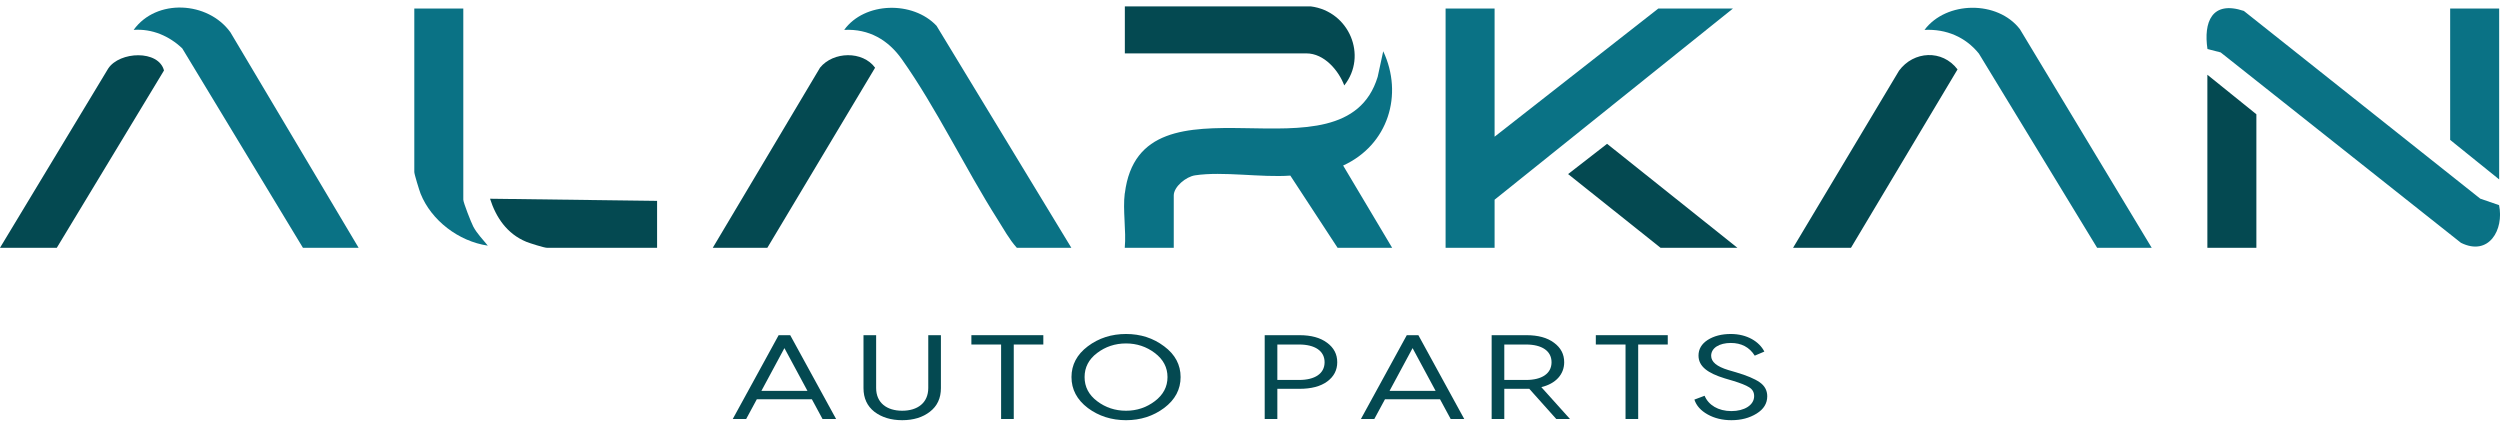
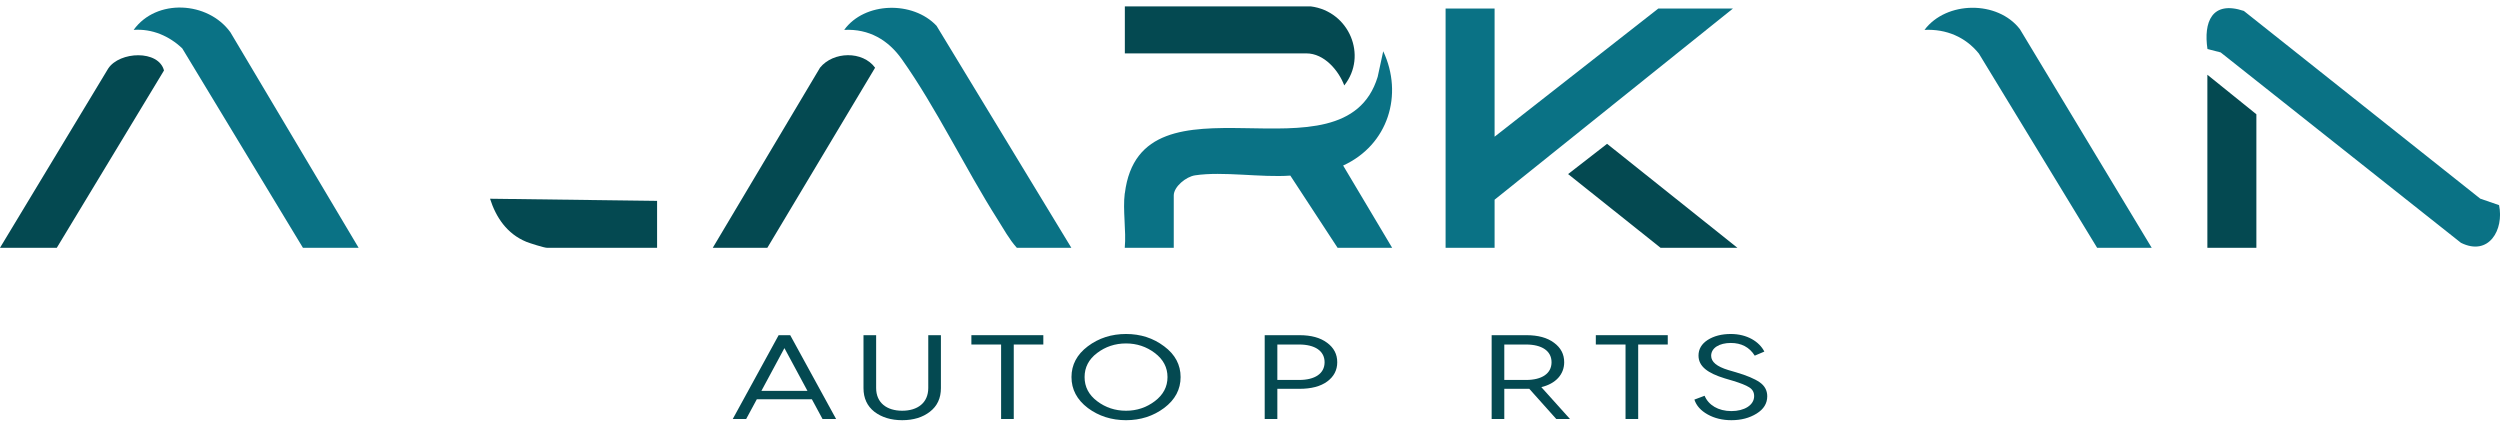
<svg xmlns="http://www.w3.org/2000/svg" width="290" height="49" viewBox="0 0 290 49" fill="none">
  <g clip-path="url(#clip0_110_2239)">
    <path d="M173.373 0.99V15.857L192.364 0.99H201.02L173.373 23.166V28.742H167.689V0.99H173.373Z" fill="#0A7285" />
    <path d="M130.482 22.423C132.334 7.422 155.879 21.773 159.809 8.919L160.454 5.945C162.812 10.953 161.047 16.807 155.804 19.202L161.488 28.742H155.158L149.678 20.369C146.308 20.616 141.873 19.852 138.632 20.338C137.577 20.492 136.156 21.659 136.156 22.671V28.742H130.472C130.655 26.739 130.224 24.385 130.472 22.423H130.482Z" fill="#0A7285" />
    <path d="M289.892 23.796C290.484 26.646 288.708 29.774 285.468 28.164L257.595 6.079L256.066 5.687C255.603 2.59 256.55 0.019 260.286 1.268L287.707 23.043L289.892 23.796Z" fill="#0A7285" />
    <path d="M249.596 28.742H243.265L229.55 6.214C228.01 4.304 225.771 3.344 223.241 3.467C225.781 0.091 231.724 0.029 234.308 3.385L249.596 28.742Z" fill="#0A7285" />
    <path d="M41.599 28.742H35.14L21.144 5.615C19.648 4.19 17.667 3.313 15.503 3.467C18.141 -0.198 24.116 0.143 26.721 3.736L41.599 28.742Z" fill="#0A7285" />
    <path d="M124.281 28.742H117.951C117.057 27.751 116.422 26.553 115.711 25.438C111.954 19.522 108.595 12.481 104.601 6.854C103.029 4.644 100.822 3.323 97.926 3.467C100.295 0.195 105.904 0.081 108.638 2.992L124.281 28.752V28.742Z" fill="#0A7285" />
    <path d="M152.057 0.742C156.504 1.31 158.667 6.472 155.933 9.91C155.287 8.186 153.618 6.193 151.54 6.193H130.482V0.742H152.057Z" fill="#044951" />
    <path d="M0 28.742L12.553 7.948C13.877 5.945 18.399 5.77 19.023 8.175L6.589 28.742H0Z" fill="#044951" />
    <path d="M82.682 28.742L95.127 7.845C96.666 5.956 100.069 5.883 101.511 7.855L89.012 28.742H82.682Z" fill="#044951" />
-     <path d="M214.714 28.742H207.997L220.291 8.196C221.981 5.904 225.308 5.718 227.074 8.051L214.714 28.742Z" fill="#044951" />
-     <path d="M53.743 0.99V23.166C53.743 23.497 54.658 25.82 54.895 26.274C55.336 27.11 56.004 27.761 56.585 28.494C53.172 27.988 50.029 25.552 48.791 22.475C48.64 22.093 48.059 20.203 48.059 19.956V0.99H53.743Z" fill="#0A7285" />
    <path d="M261.74 28.742H256.055V8.671L261.74 13.255V28.742Z" fill="#044951" />
-     <path d="M289.903 0.99V20.812L284.219 16.229V0.99H289.903Z" fill="#0A7285" />
    <path d="M76.222 23.29V28.742H63.432C63.131 28.742 61.462 28.215 61.053 28.05C58.803 27.121 57.533 25.211 56.844 23.053L76.222 23.301V23.29Z" fill="#044951" />
    <path d="M201.537 28.742H192.623L181.9 20.193L186.422 16.683L201.537 28.742Z" fill="#044951" />
  </g>
  <path d="M96.987 48.603H95.413L94.176 46.311H87.793L86.556 48.603H85L90.322 38.881H91.665L96.987 48.603ZM90.993 40.381L88.324 45.339H93.663L90.993 40.381Z" fill="#044951" />
  <path d="M107.679 45.006V38.881H109.146V45.02C109.146 46.186 108.722 47.103 107.873 47.756C107.042 48.408 105.964 48.742 104.656 48.742C103.347 48.742 102.269 48.408 101.42 47.756C100.589 47.103 100.165 46.186 100.165 45.02V38.881H101.632V45.006C101.632 46.742 102.888 47.645 104.656 47.645C106.424 47.645 107.679 46.742 107.679 45.006Z" fill="#044951" />
  <path d="M112.681 38.881H121.026V39.964H117.596V48.603H116.128V39.964H112.681V38.881Z" fill="#044951" />
  <path d="M130.621 38.742C132.301 38.742 133.768 39.214 135.041 40.172C136.314 41.117 136.95 42.311 136.95 43.742C136.95 45.172 136.314 46.367 135.041 47.325C133.768 48.27 132.301 48.742 130.621 48.742C128.942 48.742 127.457 48.27 126.184 47.325C124.928 46.367 124.292 45.172 124.292 43.742C124.292 42.311 124.928 41.117 126.184 40.172C127.457 39.214 128.942 38.742 130.621 38.742ZM130.621 47.645C131.876 47.645 132.99 47.27 133.963 46.533C134.935 45.797 135.43 44.867 135.43 43.742C135.43 42.617 134.935 41.686 133.963 40.95C132.99 40.214 131.876 39.839 130.621 39.839C129.348 39.839 128.234 40.214 127.262 40.95C126.29 41.686 125.812 42.617 125.812 43.742C125.812 44.867 126.29 45.797 127.262 46.533C128.234 47.27 129.348 47.645 130.621 47.645Z" fill="#044951" />
  <path d="M146.705 38.881H150.736C152.097 38.881 153.158 39.172 153.936 39.756C154.731 40.339 155.12 41.089 155.12 42.02C155.12 42.936 154.731 43.686 153.953 44.256C153.176 44.825 152.097 45.103 150.736 45.103H148.172V48.603H146.705V38.881ZM148.172 44.075H150.7C152.521 44.075 153.653 43.339 153.653 42.02C153.653 40.7 152.521 39.964 150.7 39.964H148.172V44.075Z" fill="#044951" />
-   <path d="M169.852 48.603H168.279L167.041 46.311H160.659L159.421 48.603H157.866L163.187 38.881H164.531L169.852 48.603ZM163.859 40.381L161.189 45.339H166.529L163.859 40.381Z" fill="#044951" />
  <path d="M178.794 44.908L182.118 48.603H180.527L177.398 45.103H174.498V48.603H173.031V38.881H177.062C178.423 38.881 179.484 39.172 180.262 39.756C181.057 40.339 181.446 41.089 181.446 42.02C181.446 43.422 180.474 44.506 178.794 44.908ZM177.026 39.964H174.498V44.075H177.026C178.847 44.075 179.979 43.339 179.979 42.02C179.979 40.7 178.847 39.964 177.026 39.964Z" fill="#044951" />
  <path d="M185.115 38.881H193.46V39.964H190.03V48.603H188.562V39.964H185.115V38.881Z" fill="#044951" />
  <path d="M200.775 38.742C202.666 38.742 204.081 39.631 204.664 40.783L203.55 41.256C202.932 40.27 201.994 39.783 200.775 39.783C199.431 39.783 198.494 40.367 198.494 41.27C198.494 41.978 199.148 42.52 200.474 42.922L201.376 43.186C202.613 43.547 203.533 43.936 204.116 44.339C204.699 44.742 205 45.283 205 45.964C205 46.797 204.593 47.464 203.762 47.978C202.932 48.492 201.959 48.742 200.845 48.742C199.802 48.742 198.883 48.52 198.087 48.075C197.292 47.631 196.779 47.061 196.549 46.353L197.734 45.908C198.176 46.978 199.307 47.686 200.845 47.686C202.33 47.686 203.48 47.006 203.48 45.95C203.48 45.492 203.285 45.158 202.896 44.922C202.525 44.686 201.888 44.436 201.022 44.172L200.085 43.895C198.087 43.283 197.027 42.506 197.027 41.242C197.027 40.506 197.38 39.895 198.087 39.436C198.812 38.978 199.696 38.742 200.775 38.742Z" fill="#044951" />
  <defs>
    <clipPath id="clip0_110_2239">
      <rect width="290" height="28" fill="white" transform="translate(0 0.742)" />
    </clipPath>
  </defs>
</svg>